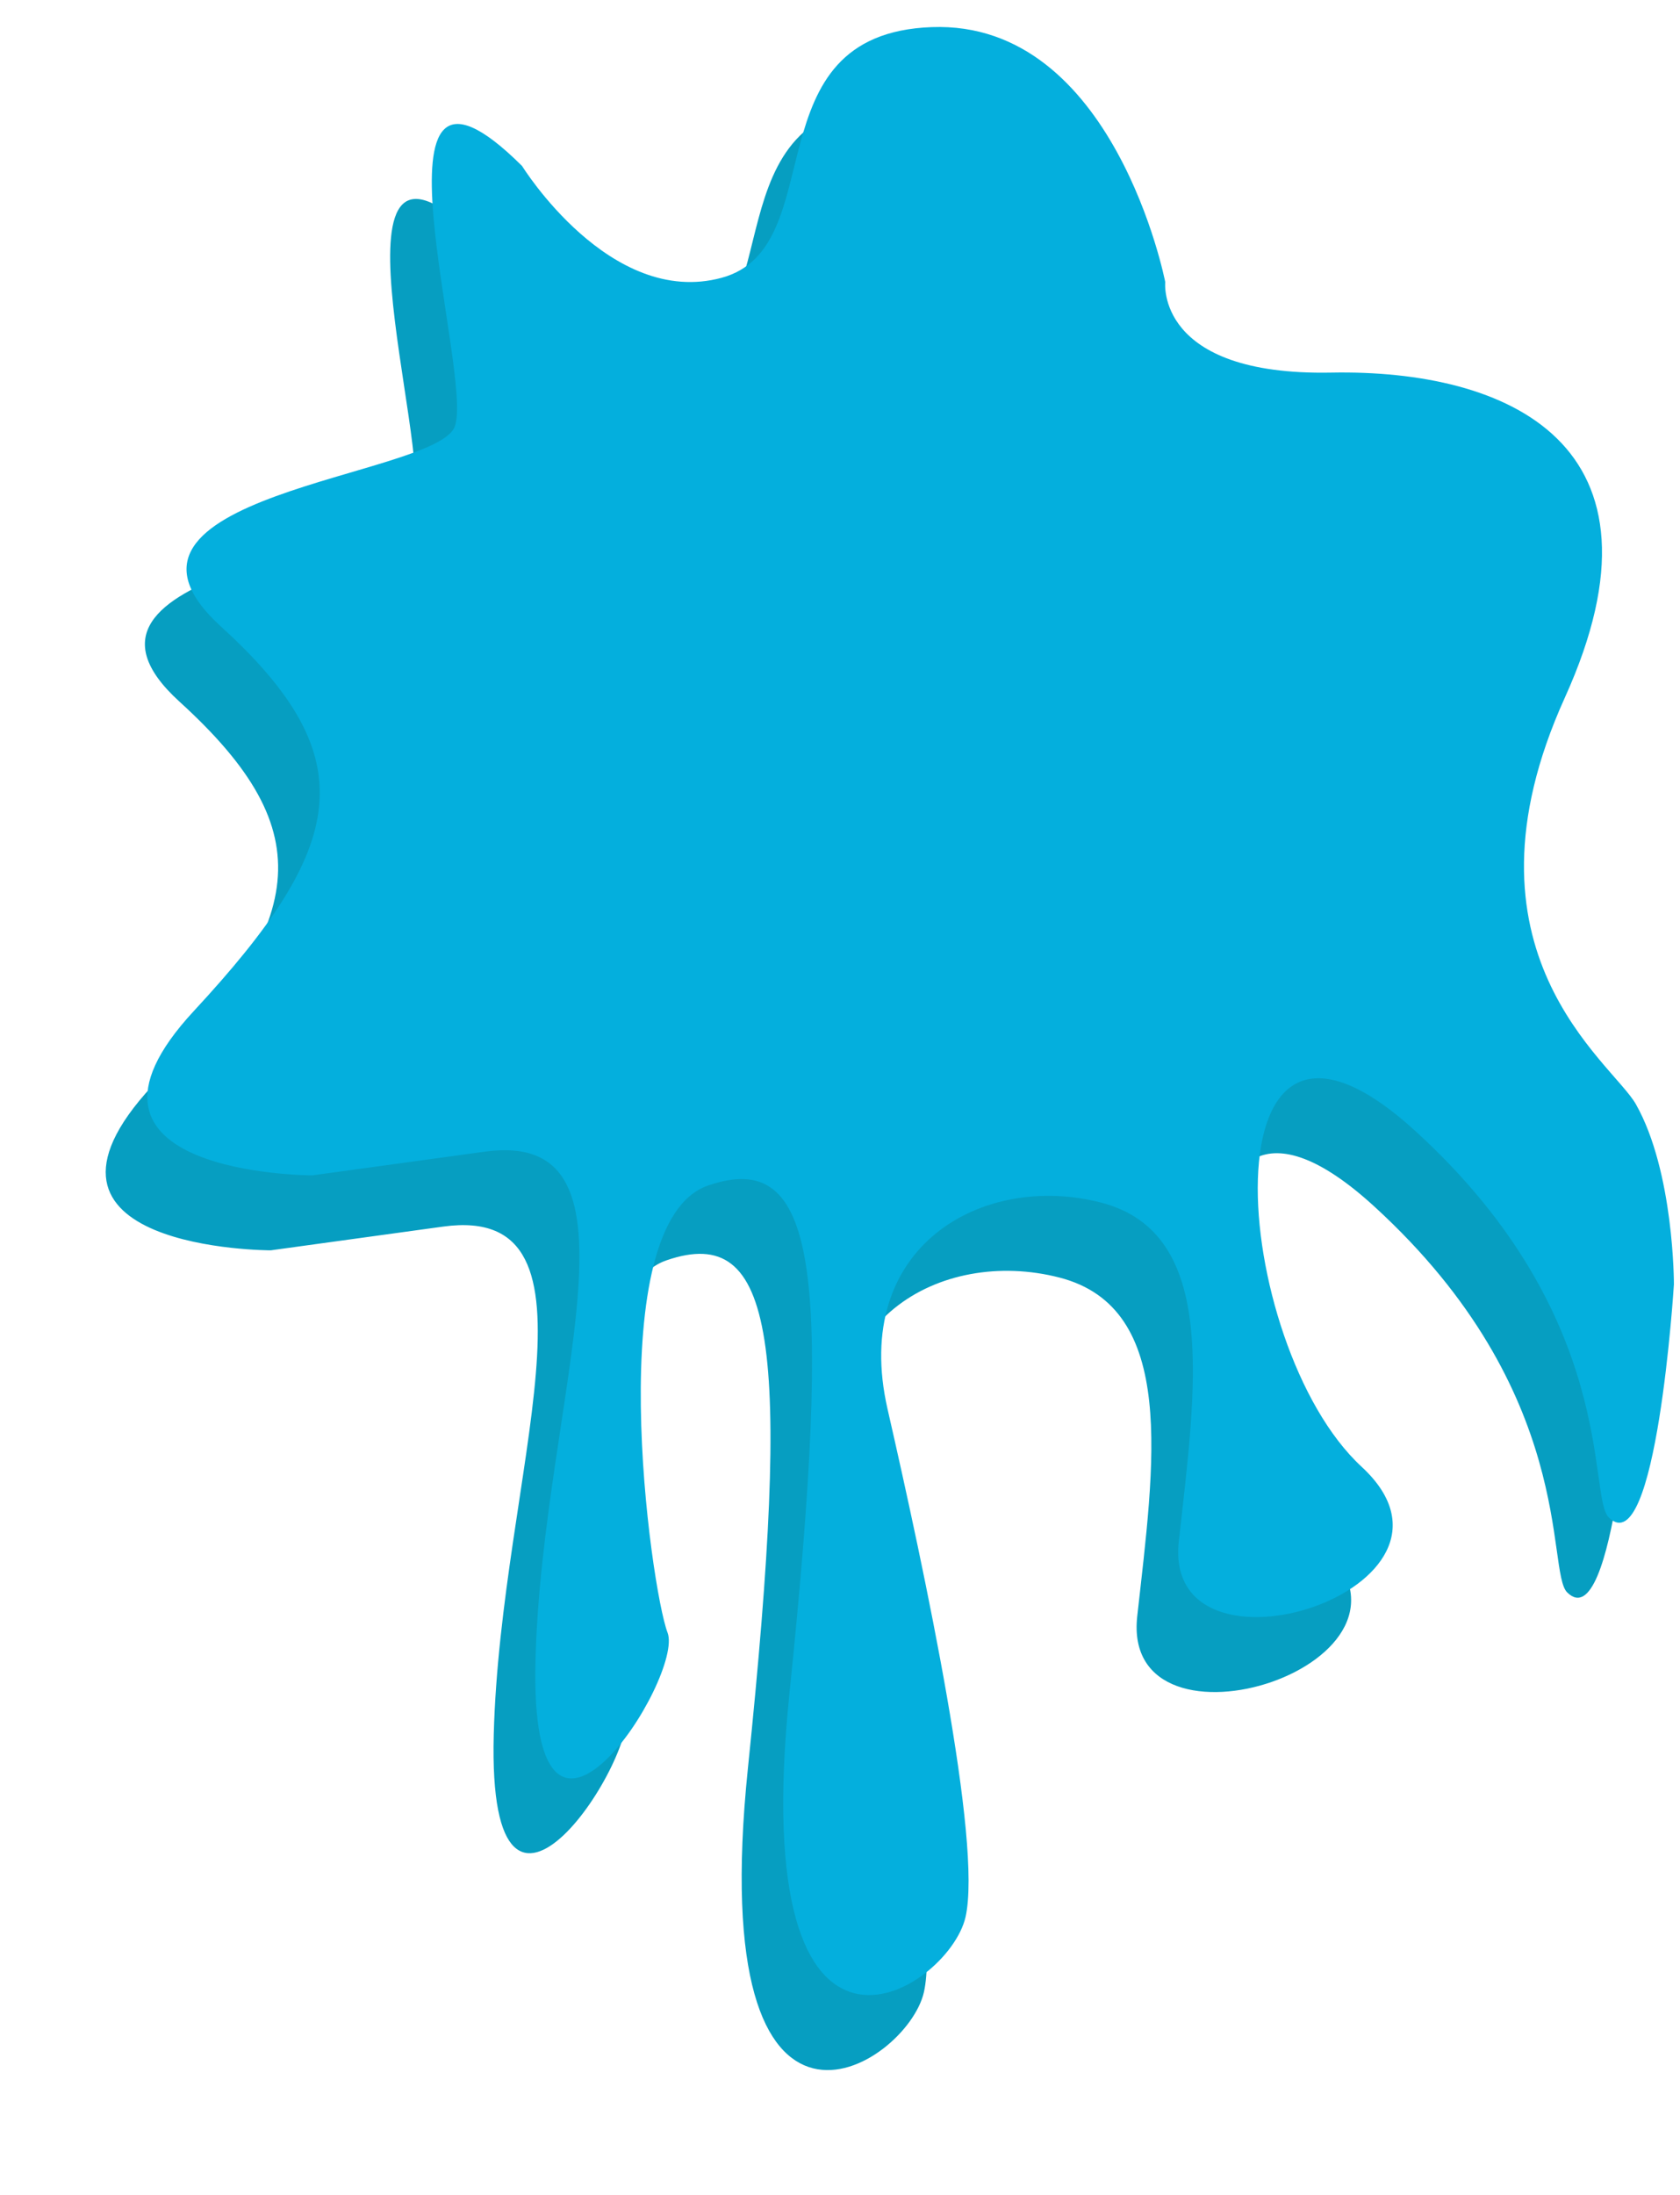
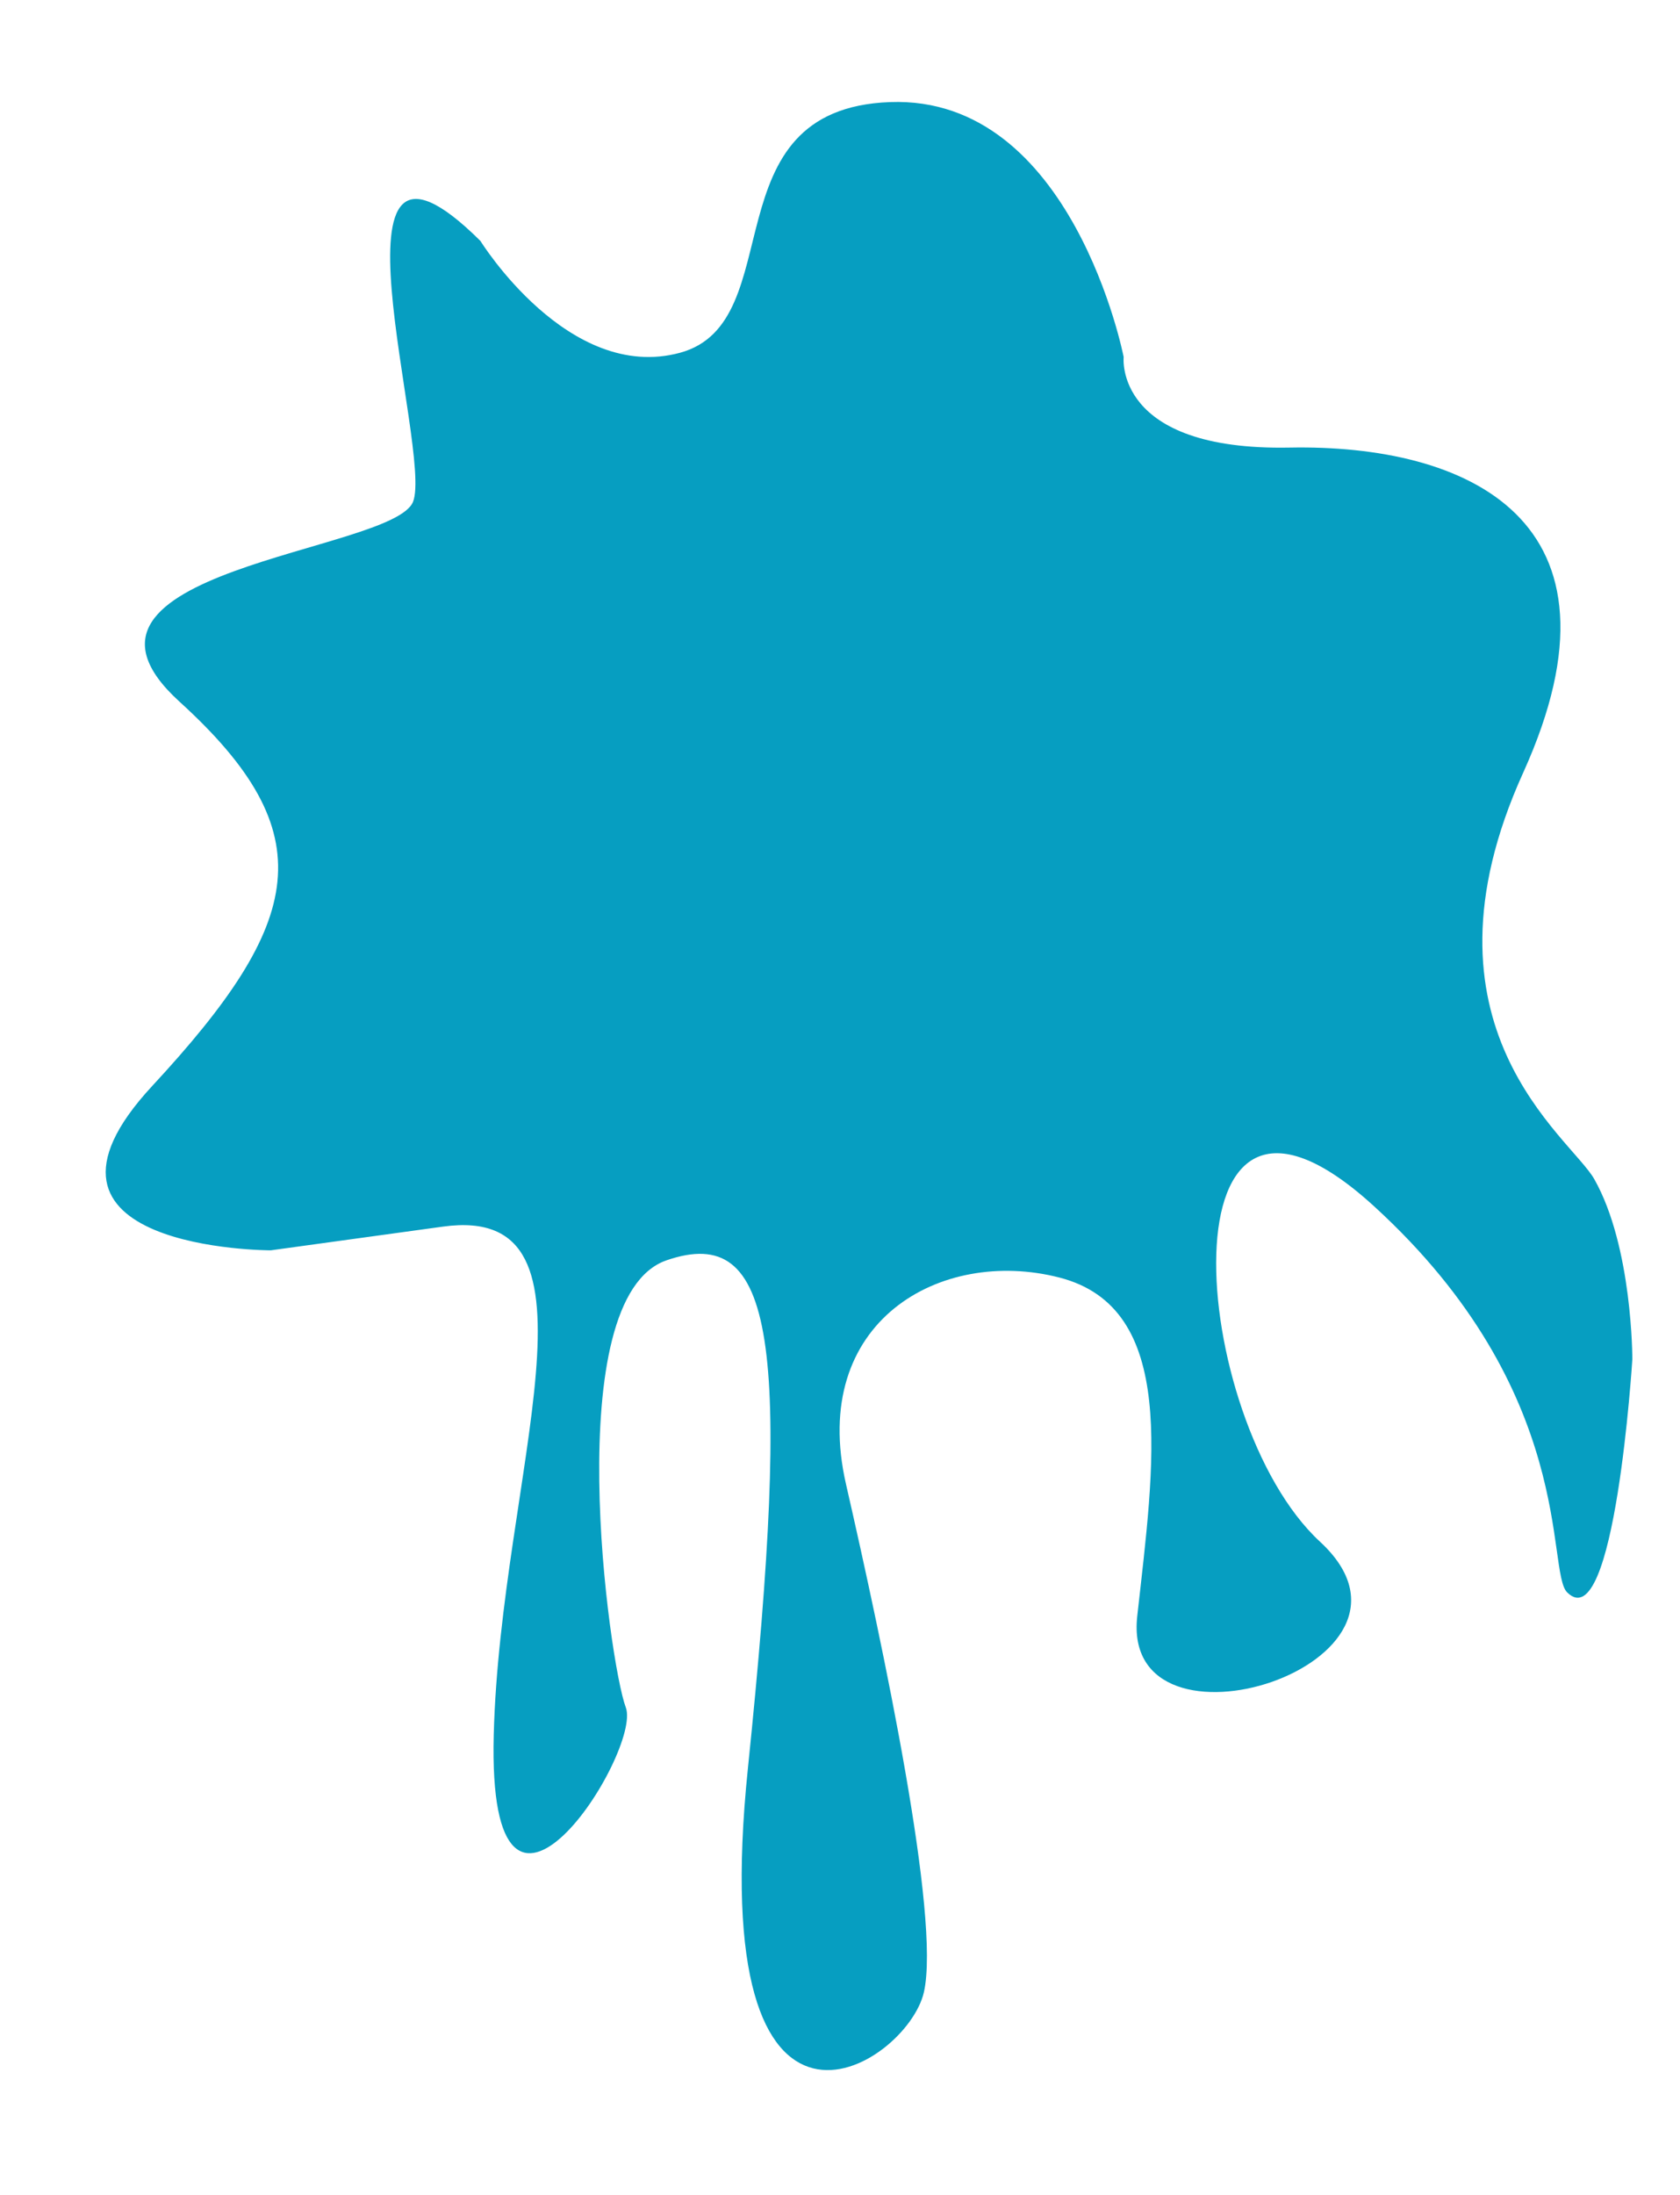
<svg xmlns="http://www.w3.org/2000/svg" data-name="Layer 1" height="483.4" preserveAspectRatio="xMidYMid meet" version="1.0" viewBox="237.3 81.6 370.1 483.4" width="370.1" zoomAndPan="magnify">
  <g id="change1_1">
    <path d="M343.14,134.66s19.39,31.33,44,24.61,6-53.7,46.24-55.19,51.46,56.14,51.46,56.14-2.24,20.68,36.55,19.94,76.82,15.66,51.46,71.6,10.41,80.21,15.67,89.5c8.44,14.92,8.38,39.66,8.38,39.66s-3.86,61.67-14.35,51.34c-4.73-4.66,2.35-44-42.51-85-47.8-43.7-41,47-11.94,73.84s-44,50-40.27,16.41,9-67.87-17.16-74.59-55.19,9.7-47,45.5,20.89,95.47,17.16,111.88S392.37,565,402.06,471s6-120.08-17.9-111.88-12.68,88.76-9,98.46-30.58,63.39-29.09,6S373,346.48,334.94,351.7l-38,5.23s-59.67,0-26.11-36.19,38-55.55,6-84.64,47-32.82,51.46-44S306.34,98.11,343.14,134.66Z" fill="#069ec1" />
  </g>
  <g id="change2_1">
-     <path d="M352.31,118.15s19.39,31.33,44,24.61,6-53.7,46.24-55.19S494,143.71,494,143.71s-2.23,20.68,36.55,19.94,76.82,15.66,51.47,71.6,10.4,80.21,15.66,89.5c8.44,14.92,8.38,39.66,8.38,39.66s-3.86,61.67-14.35,51.34c-4.73-4.66,2.36-44-42.51-85-47.79-43.7-41,47-11.94,73.84s-44,50-40.27,16.41,8.95-67.87-17.16-74.59-55.19,9.7-47,45.5S453.75,487.35,450,503.76s-48.48,44.75-38.79-49.23,6-120.08-17.9-111.88-12.68,88.76-8.95,98.46-30.58,63.39-29.09,6S382.15,330,344.11,335.2l-38,5.22s-59.67,0-26.11-36.19,38-55.55,6-84.64,47-32.82,51.46-44S315.52,81.6,352.31,118.15Z" fill="#04afdd" />
-   </g>
+     </g>
</svg>